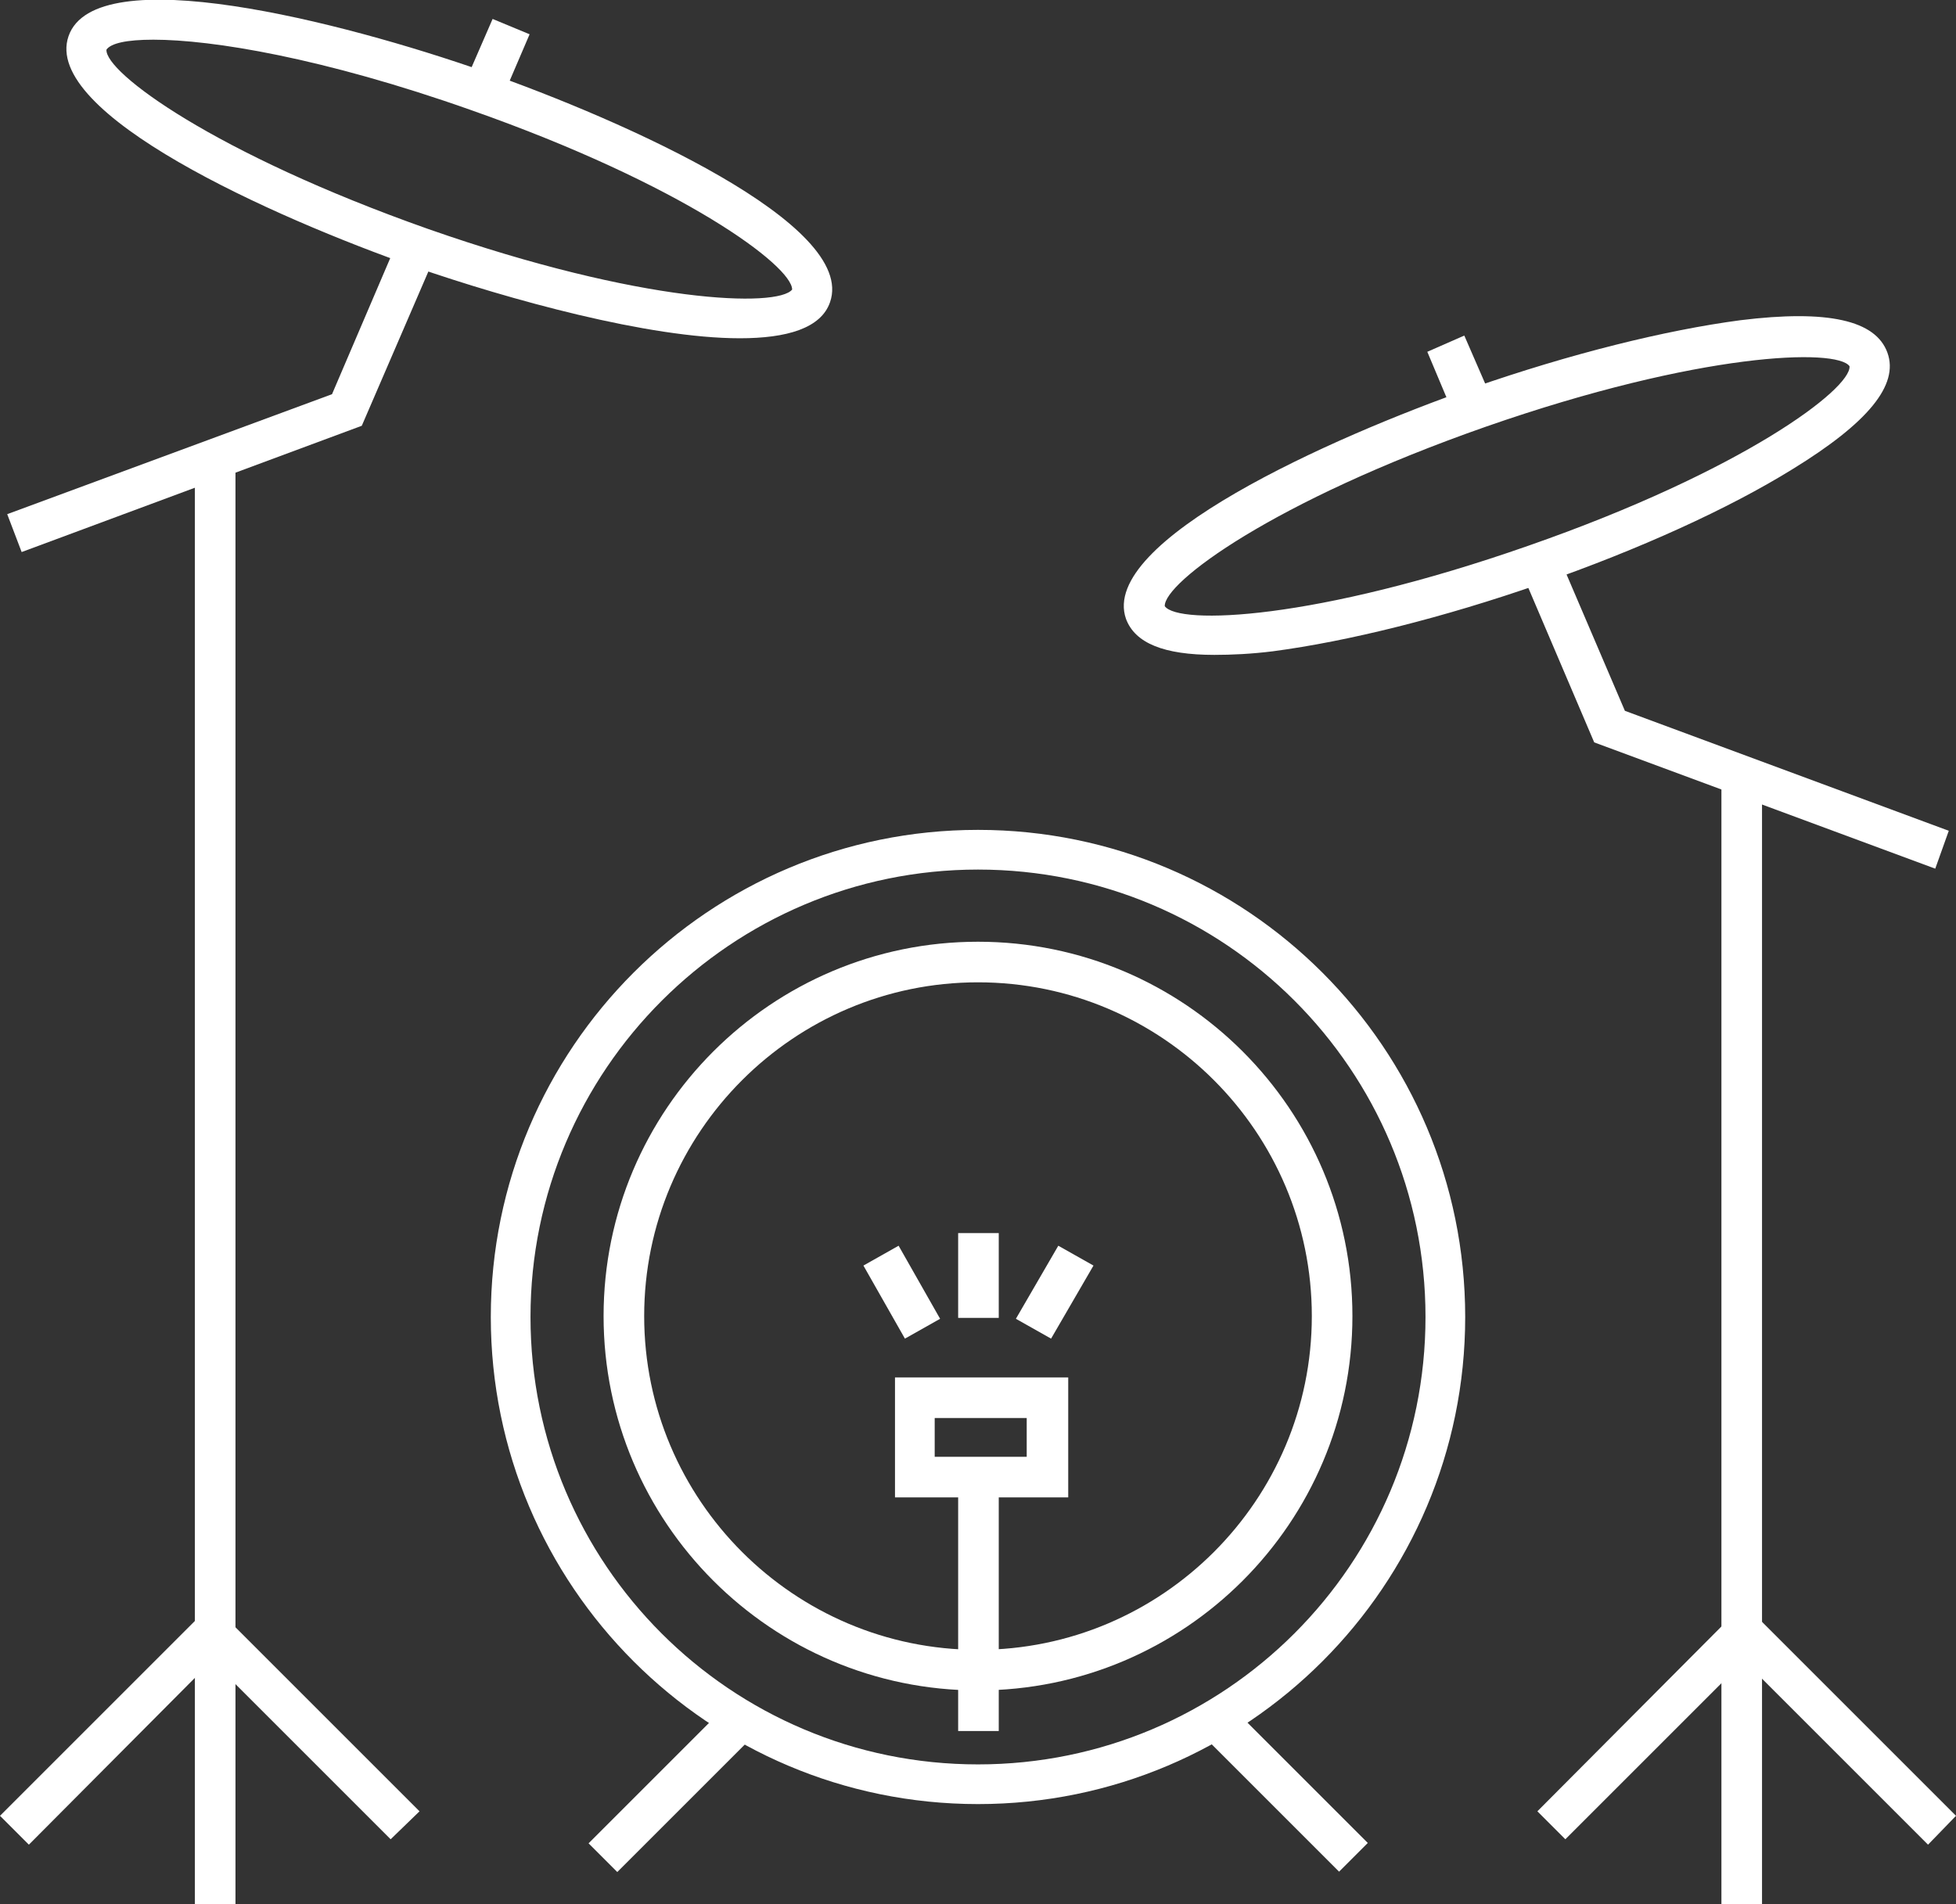
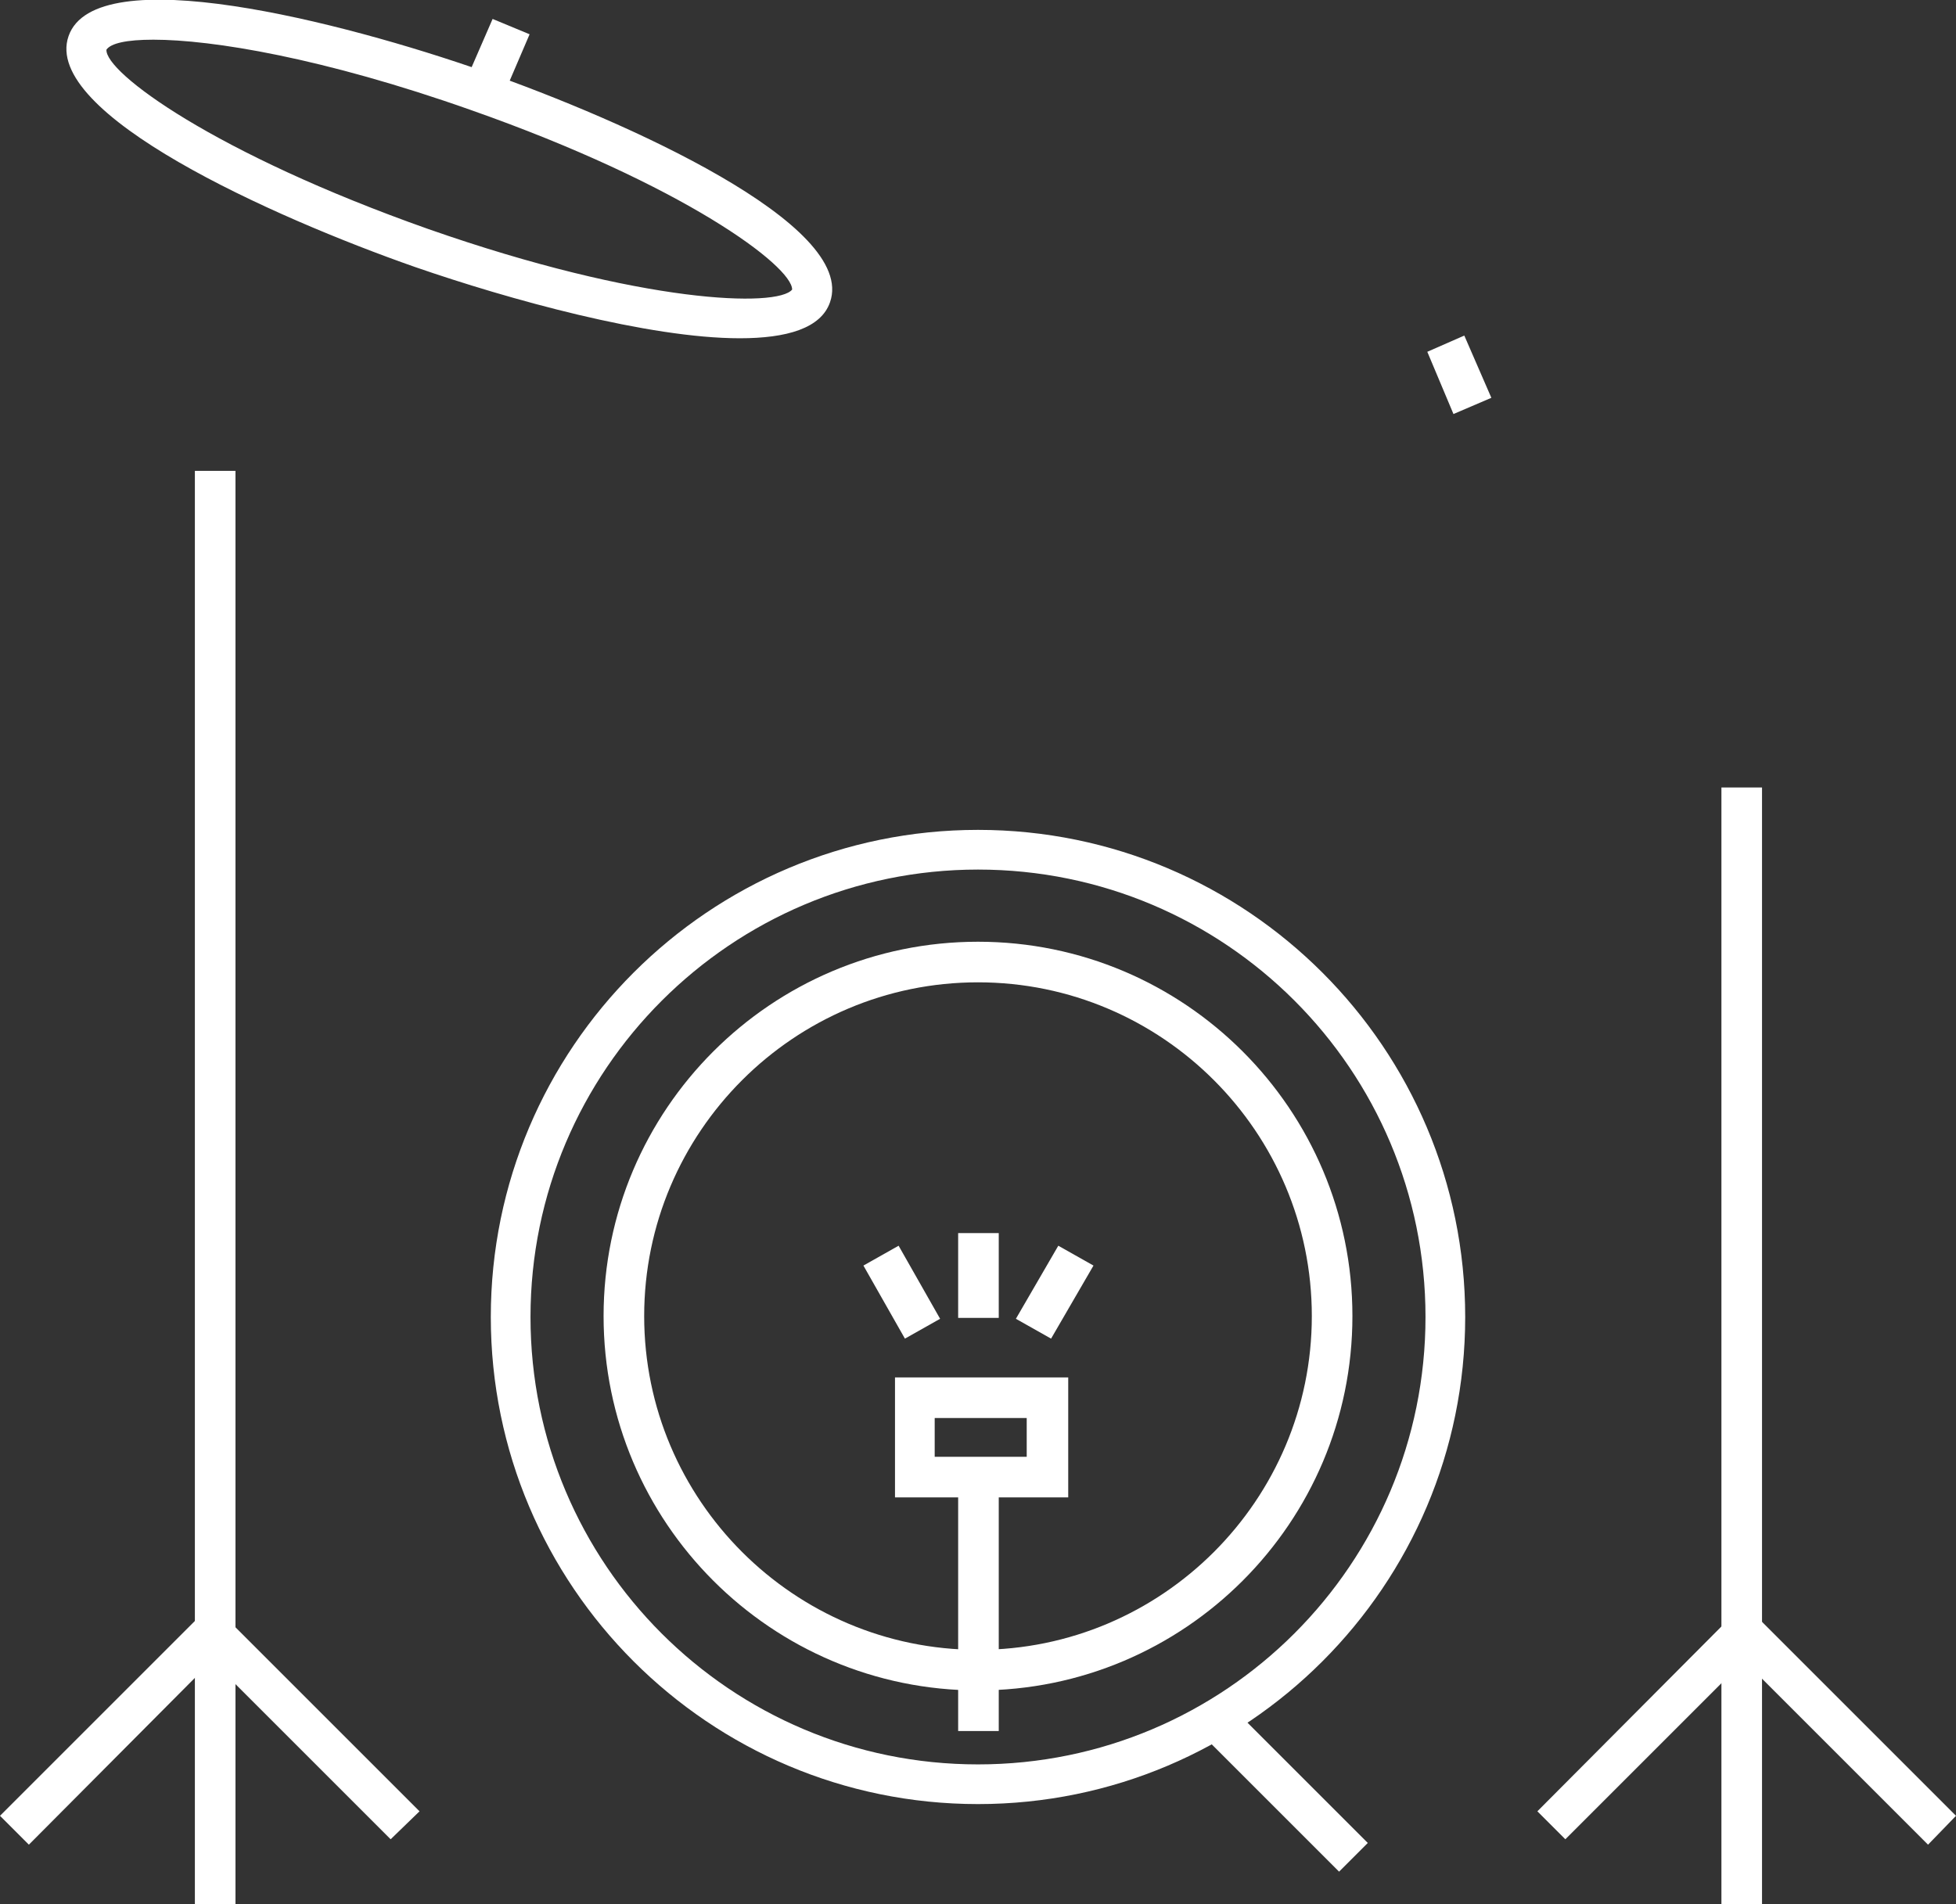
<svg xmlns="http://www.w3.org/2000/svg" id="Livello_2" viewBox="0 0 21.68 21.11">
  <rect x="0" y="0" width="21.68" height="21.11" fill="#333333" stroke="none" />
  <g id="Livello_01">
    <rect x="2.16" y="5.22" width=".45" height="15.89" style="fill:#fff;" />
    <polygon points=".32 20.45 0 20.13 2.35 17.78 4.65 20.08 4.33 20.39 2.35 18.41 .32 20.45" style="fill:#fff;" />
    <polygon points="5.57 1.08 5.16 .9 5.46 .21 5.87 .38 5.57 1.08" style="fill:#fff;" />
-     <polygon points=".24 6.12 .08 5.7 3.68 4.37 4.42 2.64 4.83 2.82 4.01 4.72 .24 6.12" style="fill:#fff;" />
    <path d="M8.2,3.75c-1.01,0-2.56-.43-3.6-.79C3.03,2.41.46,1.26.76.4c.3-.86,3.03-.16,4.6.39,1.57.55,4.14,1.7,3.84,2.56h0c-.1.29-.48.4-1,.4ZM1.7.44c-.3,0-.47.04-.52.11-.02.25,1.19,1.15,3.57,1.99,2.37.83,3.87.87,4.03.67,0-.26-1.2-1.16-3.56-1.99C3.58.64,2.35.44,1.7.44Z" style="fill:#fff;" />
    <rect x="19.08" y="8.73" width=".45" height="12.38" style="fill:#fff;" />
    <polygon points="21.37 20.45 19.33 18.41 17.35 20.39 17.04 20.08 19.33 17.78 21.68 20.13 21.37 20.45" style="fill:#fff;" />
    <polygon points="16.11 4.59 15.82 3.9 16.23 3.72 16.53 4.41 16.11 4.59" style="fill:#fff;" />
-     <polygon points="21.45 9.63 17.67 8.23 16.86 6.33 17.27 6.15 18.01 7.88 21.6 9.21 21.45 9.63" style="fill:#fff;" />
-     <path d="M13.46,7.26c-.56,0-.88-.13-.98-.4h0c-.3-.86,2.27-2.01,3.84-2.56,1.09-.38,2.14-.64,2.97-.75.97-.12,1.5,0,1.63.36.13.36-.22.78-1.05,1.29-.71.44-1.7.89-2.79,1.27-1.09.38-2.14.64-2.97.75-.24.03-.46.04-.65.04ZM12.91,6.72c.15.21,1.66.16,4.03-.67,2.38-.83,3.58-1.74,3.56-1.99-.14-.2-1.65-.16-4.03.67-2.37.83-3.57,1.73-3.56,1.99Z" style="fill:#fff;" />
    <path d="M10.84,18.74c-2.29,0-4.15-1.86-4.15-4.15s1.86-4.15,4.15-4.15,4.15,1.86,4.15,4.15-1.86,4.15-4.15,4.15ZM10.84,10.89c-2.04,0-3.7,1.66-3.7,3.7s1.66,3.7,3.7,3.7,3.7-1.66,3.7-3.7-1.66-3.7-3.7-3.7Z" style="fill:#fff;" />
    <path d="M10.84,20c-2.98,0-5.4-2.42-5.4-5.4s2.42-5.4,5.4-5.4,5.4,2.42,5.4,5.4-2.42,5.4-5.4,5.4ZM10.84,9.64c-2.73,0-4.96,2.22-4.96,4.96s2.22,4.96,4.96,4.96,4.96-2.22,4.96-4.96-2.22-4.96-4.96-4.96Z" style="fill:#fff;" />
-     <rect x="6.37" y="19.6" width="2.17" height=".45" transform="translate(-11.84 11.08) rotate(-45)" style="fill:#fff;" />
    <rect x="14.01" y="18.74" width=".45" height="2.17" transform="translate(-9.85 15.87) rotate(-45)" style="fill:#fff;" />
    <rect x="10.62" y="16.38" width=".45" height="2.81" style="fill:#fff;" />
    <path d="M11.84,16.6h-1.92v-1.33h1.92v1.33ZM10.36,16.15h1.02v-.43h-1.02v.43Z" style="fill:#fff;" />
    <rect x="10.62" y="13.67" width=".45" height=".94" style="fill:#fff;" />
    <polygon points="11.65 14.84 11.26 14.62 11.73 13.81 12.12 14.03 11.65 14.84" style="fill:#fff;" />
    <polygon points="10.03 14.84 9.57 14.03 9.96 13.81 10.42 14.62 10.03 14.84" style="fill:#fff;" />
  </g>
</svg>